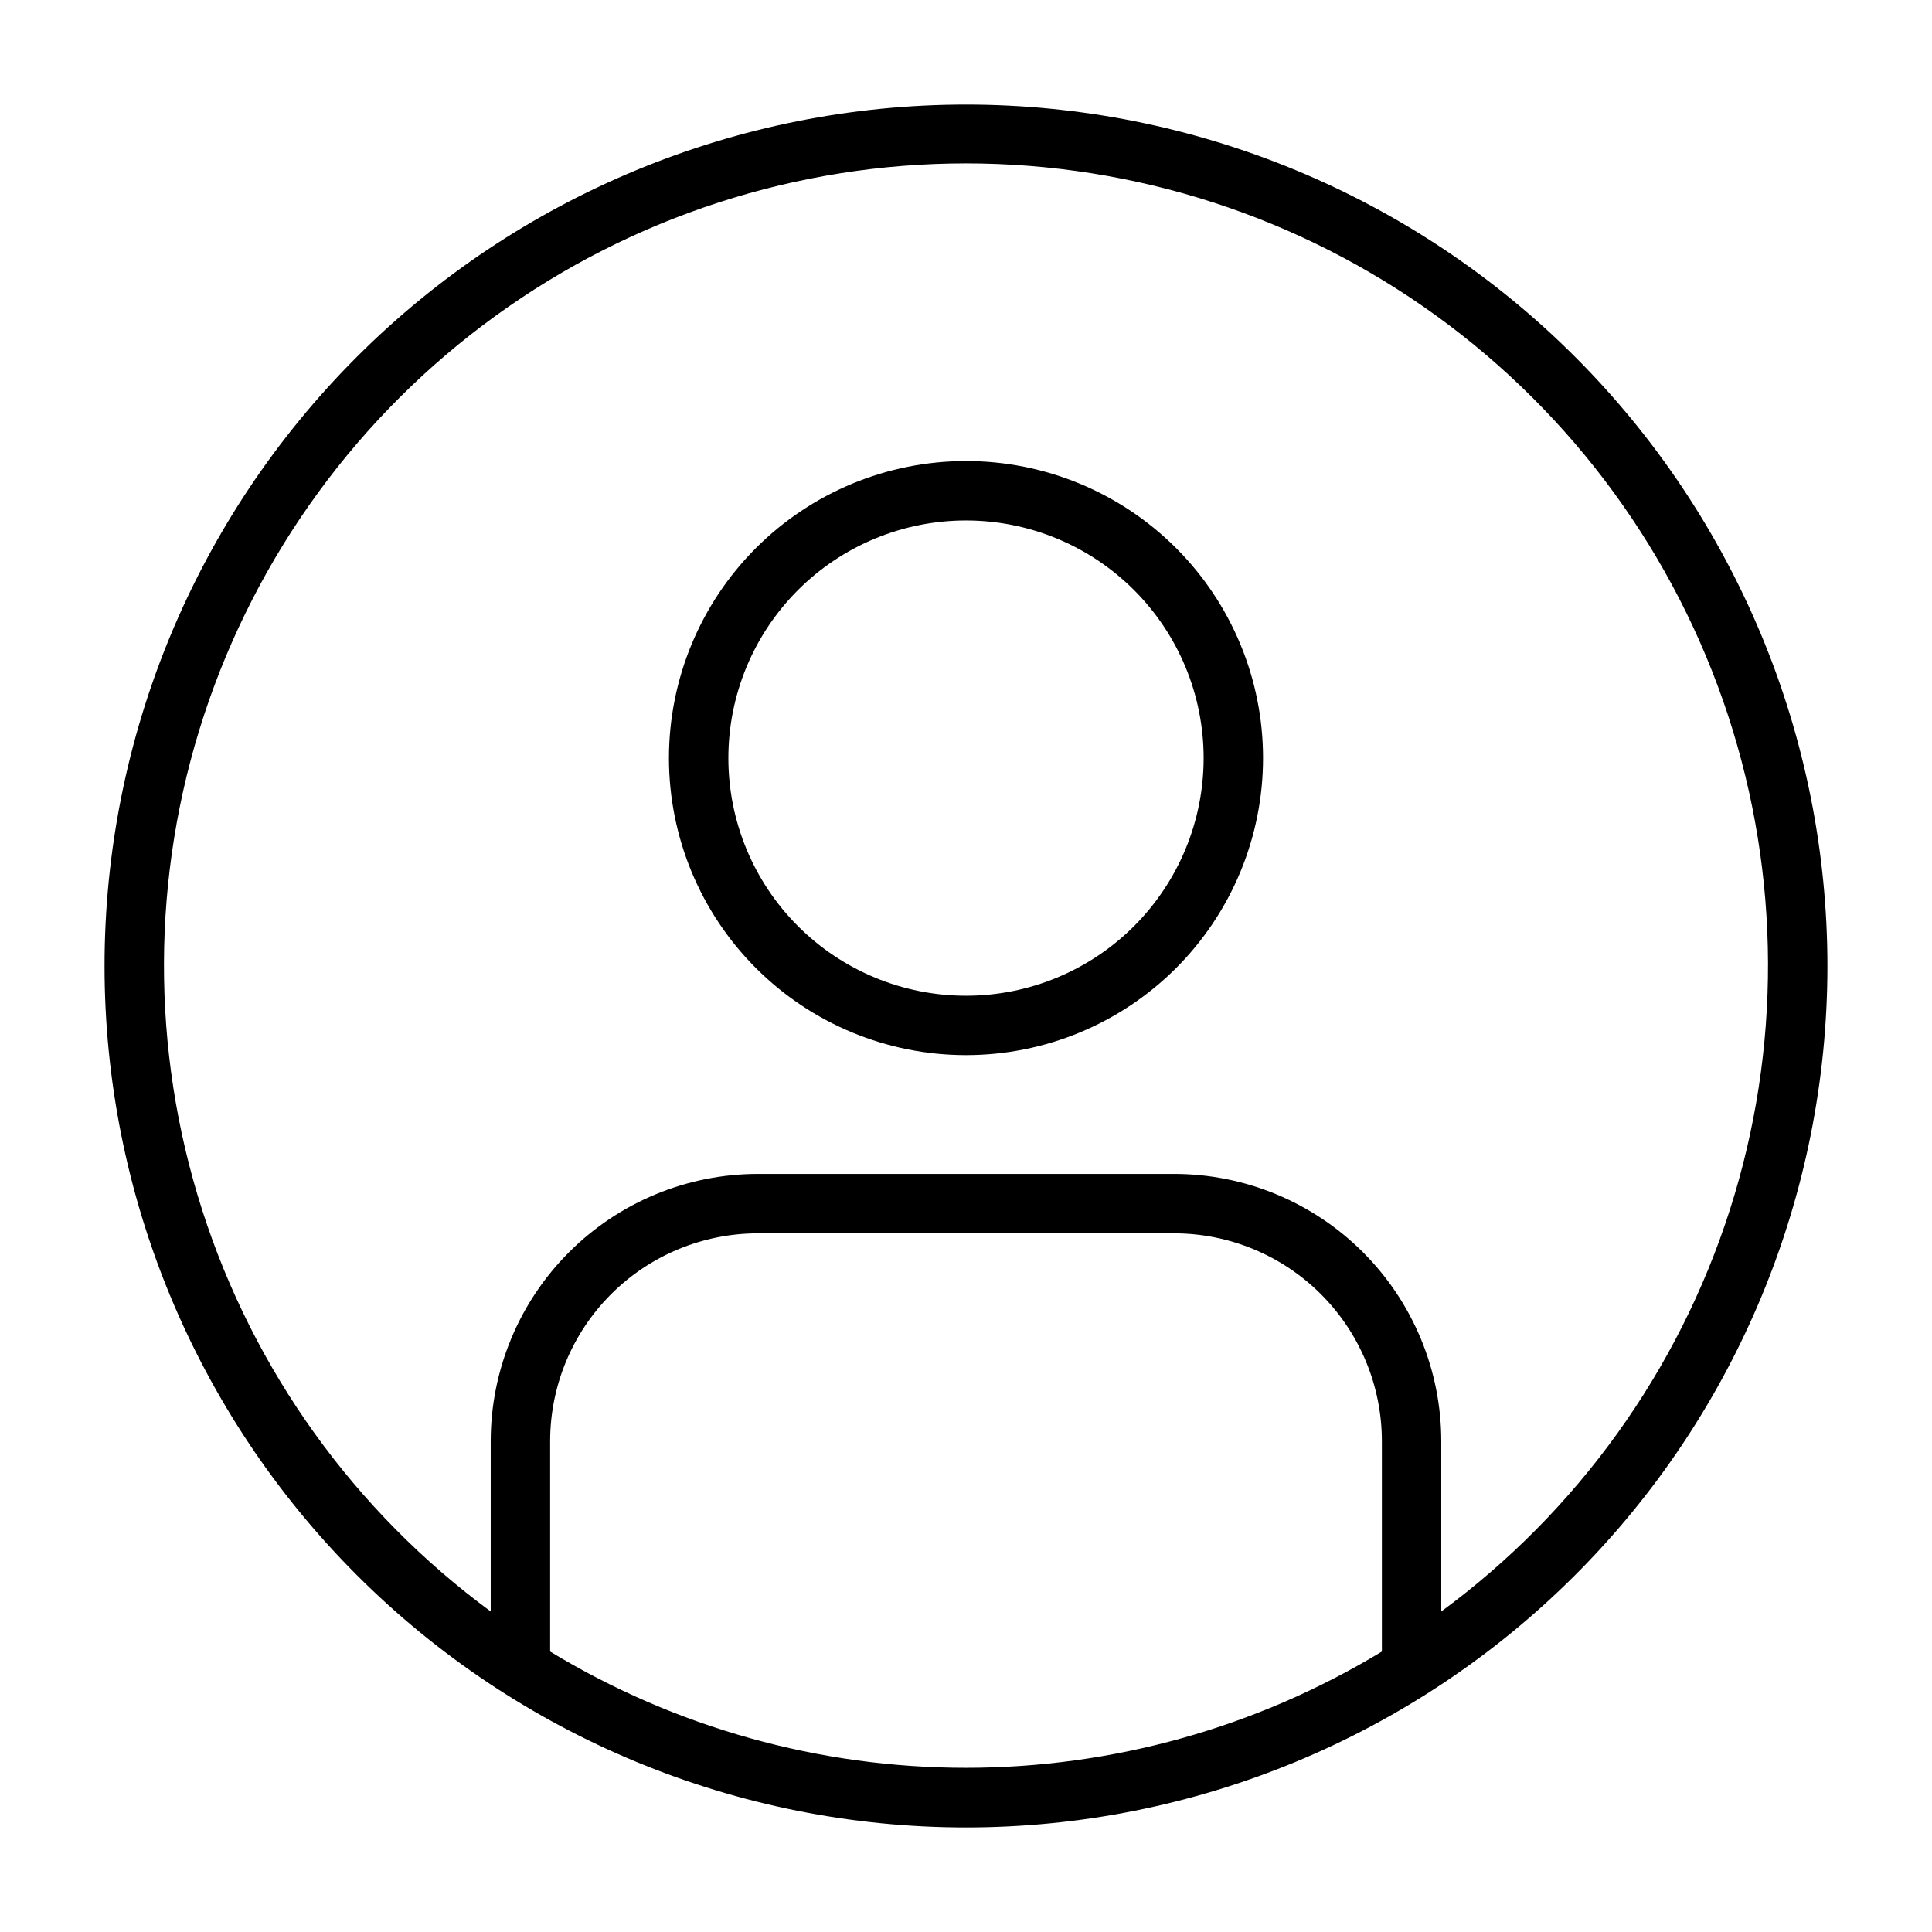
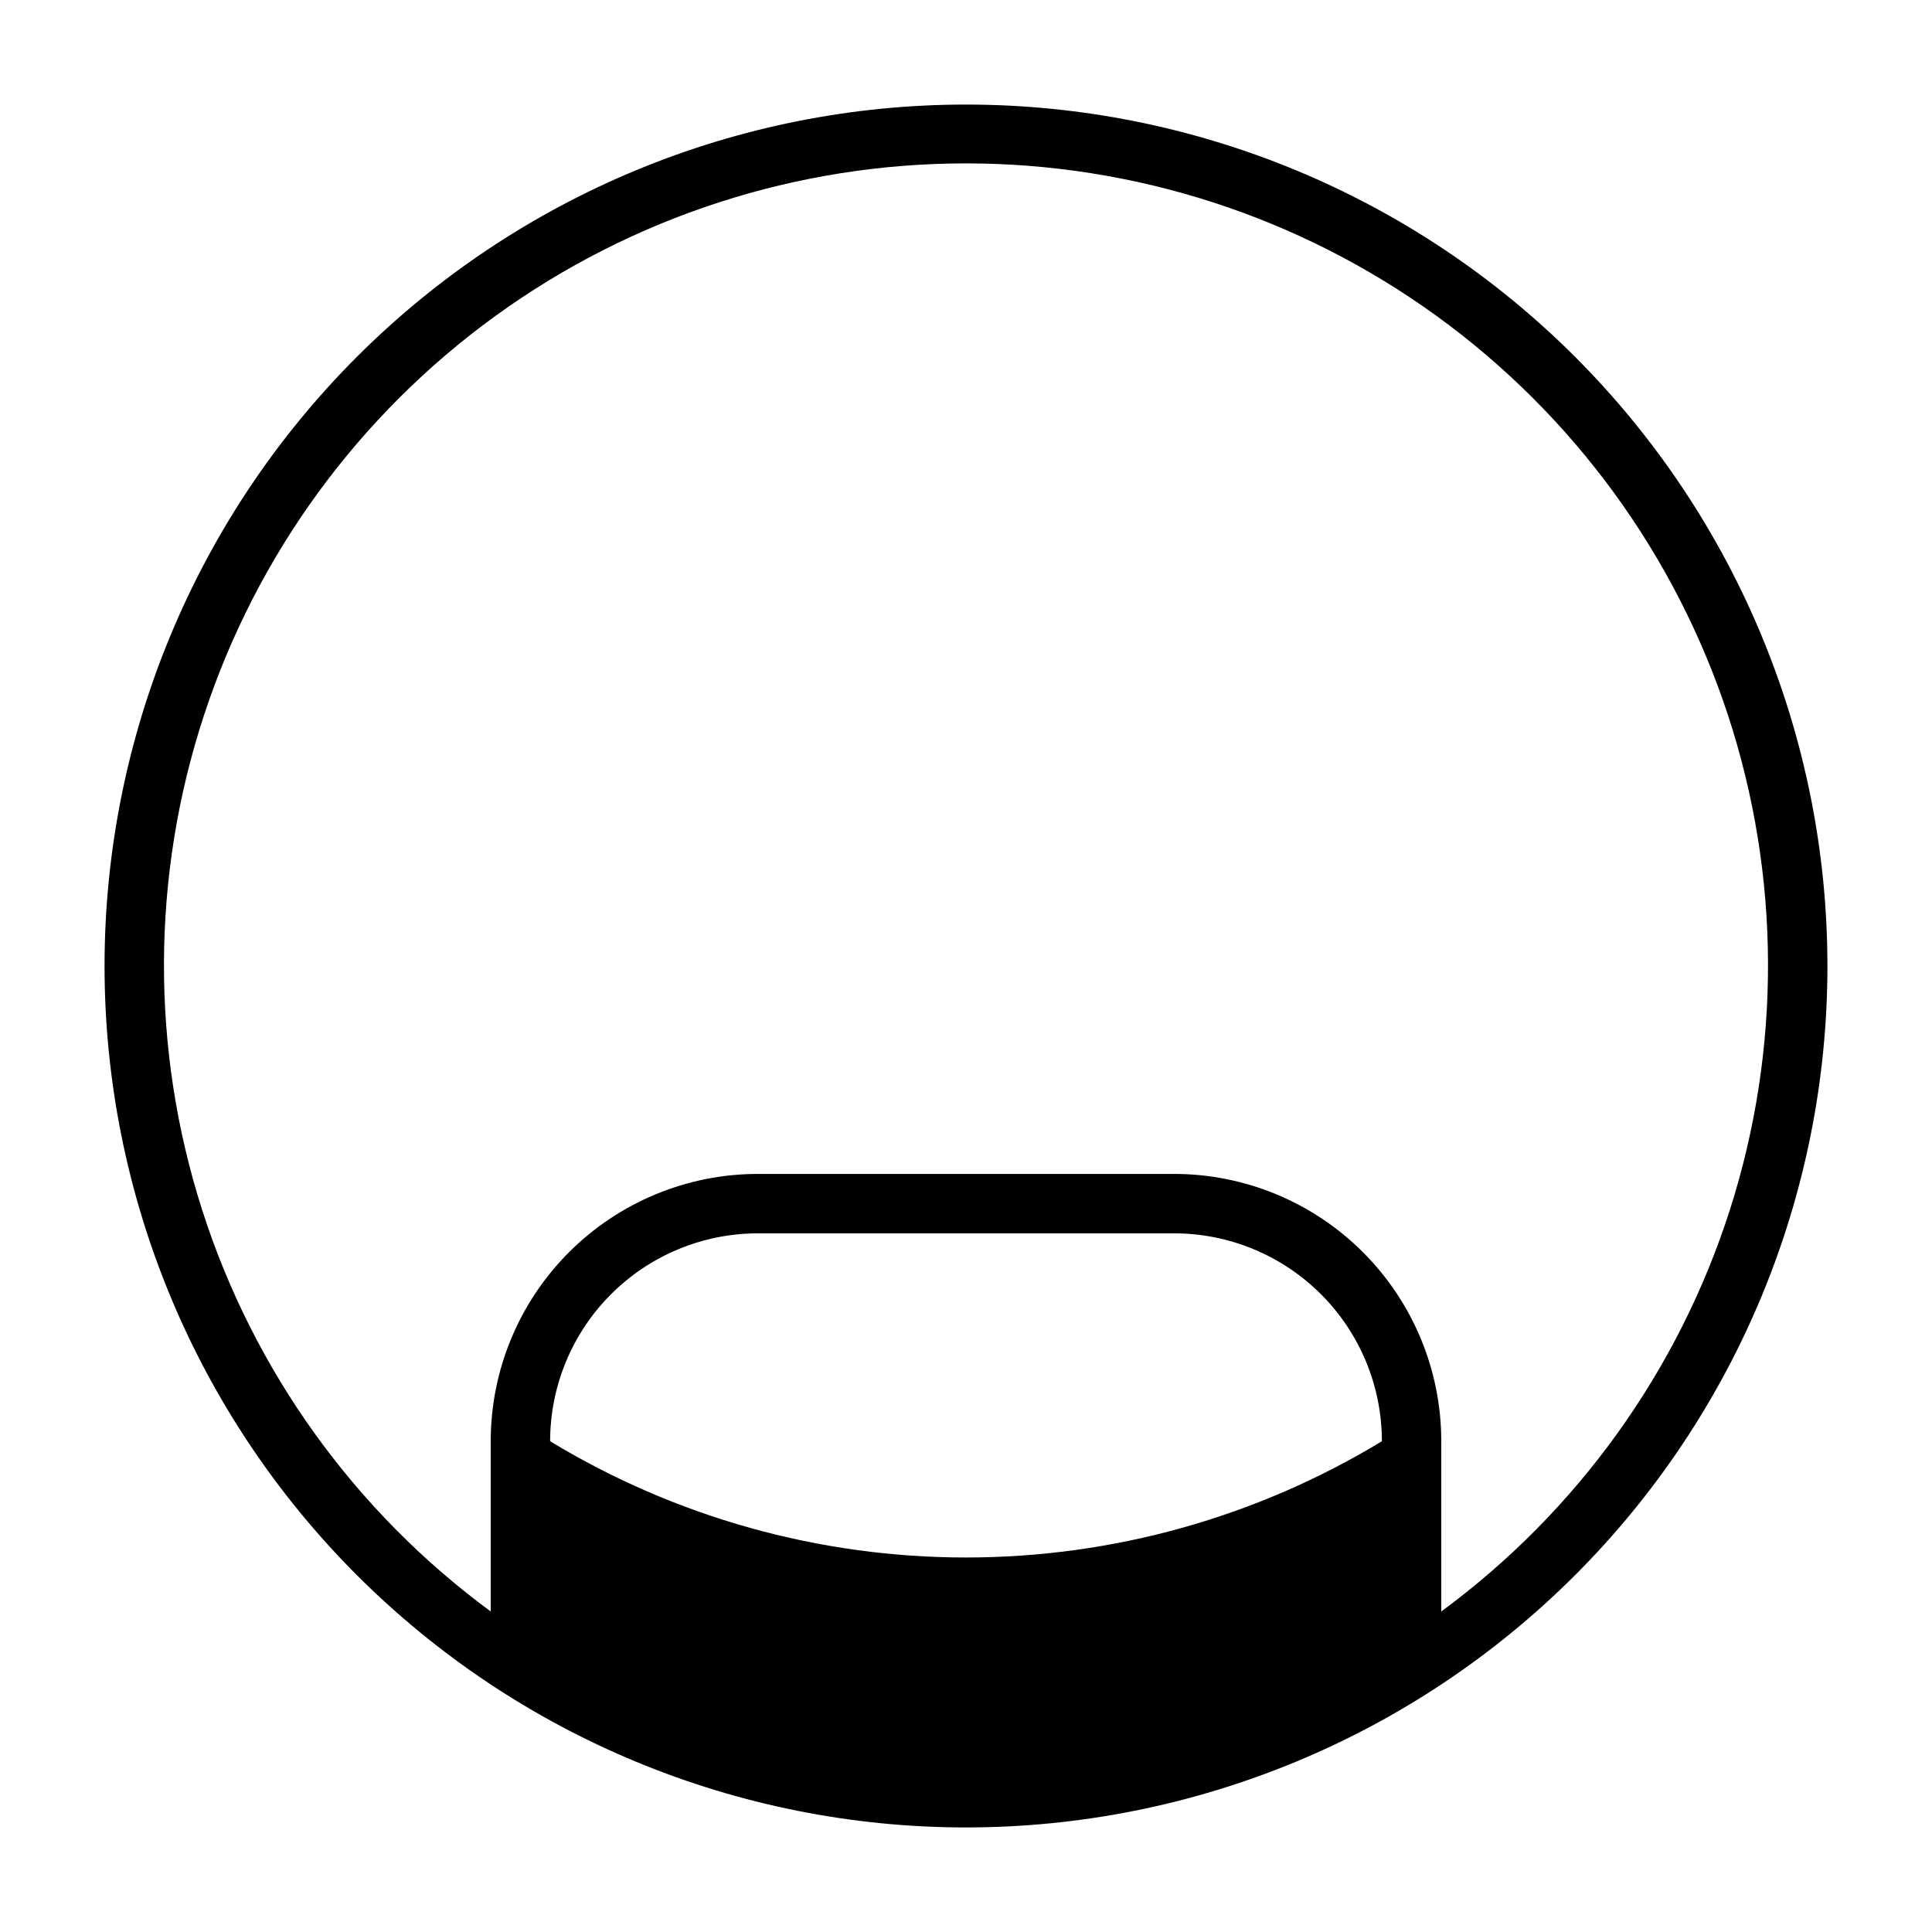
<svg xmlns="http://www.w3.org/2000/svg" fill="#000000" width="800px" height="800px" version="1.1" viewBox="144 144 512 512">
  <g>
-     <path d="m400 171.71c-60.547 0-118.61 24.051-161.43 66.863s-66.863 100.88-66.863 161.43c0 60.543 24.051 118.61 66.863 161.42s100.88 66.867 161.43 66.867c60.543 0 118.61-24.055 161.42-66.867s66.867-100.88 66.867-161.42c0-60.547-24.055-118.61-66.867-161.43s-100.88-66.863-161.42-66.863zm-110.21 409.97v-55.734c0-14.613 5.809-28.629 16.141-38.961 10.336-10.336 24.352-16.141 38.965-16.141h110.21c14.617 0 28.633 5.805 38.965 16.141 10.336 10.332 16.141 24.348 16.141 38.961v55.734c-33.23 20.152-71.348 30.805-110.21 30.805-38.863 0-76.98-10.652-110.21-30.805zm236.16-10.629v-45.105c0-18.789-7.461-36.809-20.75-50.094-13.285-13.289-31.305-20.754-50.098-20.754h-110.21c-18.789 0-36.812 7.465-50.098 20.754-13.285 13.285-20.75 31.305-20.75 50.094v45.109c-36.07-26.535-62.836-63.781-76.48-106.43-13.648-42.648-13.477-88.516 0.488-131.06 13.961-42.543 41.004-79.59 77.27-105.86s79.898-40.406 124.68-40.406 88.41 14.141 124.67 40.406c36.266 26.266 63.309 63.312 77.273 105.86 13.961 42.543 14.133 88.41 0.488 131.06-13.648 42.648-40.414 79.895-76.484 106.43z" />
-     <path d="m400 266.18c-20.879 0-40.902 8.293-55.664 23.055-14.766 14.762-23.059 34.785-23.059 55.664 0 20.879 8.293 40.902 23.059 55.664 14.762 14.762 34.785 23.055 55.664 23.055 20.875 0 40.898-8.293 55.664-23.055 14.762-14.762 23.055-34.785 23.055-55.664 0-20.879-8.293-40.902-23.055-55.664-14.766-14.762-34.789-23.055-55.664-23.055zm0 141.7c-16.703 0-32.723-6.637-44.531-18.445-11.812-11.812-18.445-27.828-18.445-44.531s6.633-32.723 18.445-44.531c11.809-11.809 27.828-18.445 44.531-18.445 16.699 0 32.719 6.637 44.531 18.445 11.809 11.809 18.445 27.828 18.445 44.531s-6.637 32.719-18.445 44.531c-11.812 11.809-27.832 18.445-44.531 18.445z" />
+     <path d="m400 171.71c-60.547 0-118.61 24.051-161.43 66.863s-66.863 100.88-66.863 161.43c0 60.543 24.051 118.61 66.863 161.42s100.88 66.867 161.43 66.867c60.543 0 118.61-24.055 161.42-66.867s66.867-100.88 66.867-161.42c0-60.547-24.055-118.61-66.867-161.43s-100.88-66.863-161.42-66.863zm-110.21 409.97v-55.734c0-14.613 5.809-28.629 16.141-38.961 10.336-10.336 24.352-16.141 38.965-16.141h110.21c14.617 0 28.633 5.805 38.965 16.141 10.336 10.332 16.141 24.348 16.141 38.961c-33.23 20.152-71.348 30.805-110.21 30.805-38.863 0-76.98-10.652-110.21-30.805zm236.16-10.629v-45.105c0-18.789-7.461-36.809-20.75-50.094-13.285-13.289-31.305-20.754-50.098-20.754h-110.21c-18.789 0-36.812 7.465-50.098 20.754-13.285 13.285-20.75 31.305-20.75 50.094v45.109c-36.07-26.535-62.836-63.781-76.48-106.43-13.648-42.648-13.477-88.516 0.488-131.06 13.961-42.543 41.004-79.59 77.27-105.86s79.898-40.406 124.68-40.406 88.41 14.141 124.67 40.406c36.266 26.266 63.309 63.312 77.273 105.86 13.961 42.543 14.133 88.41 0.488 131.06-13.648 42.648-40.414 79.895-76.484 106.43z" />
  </g>
</svg>